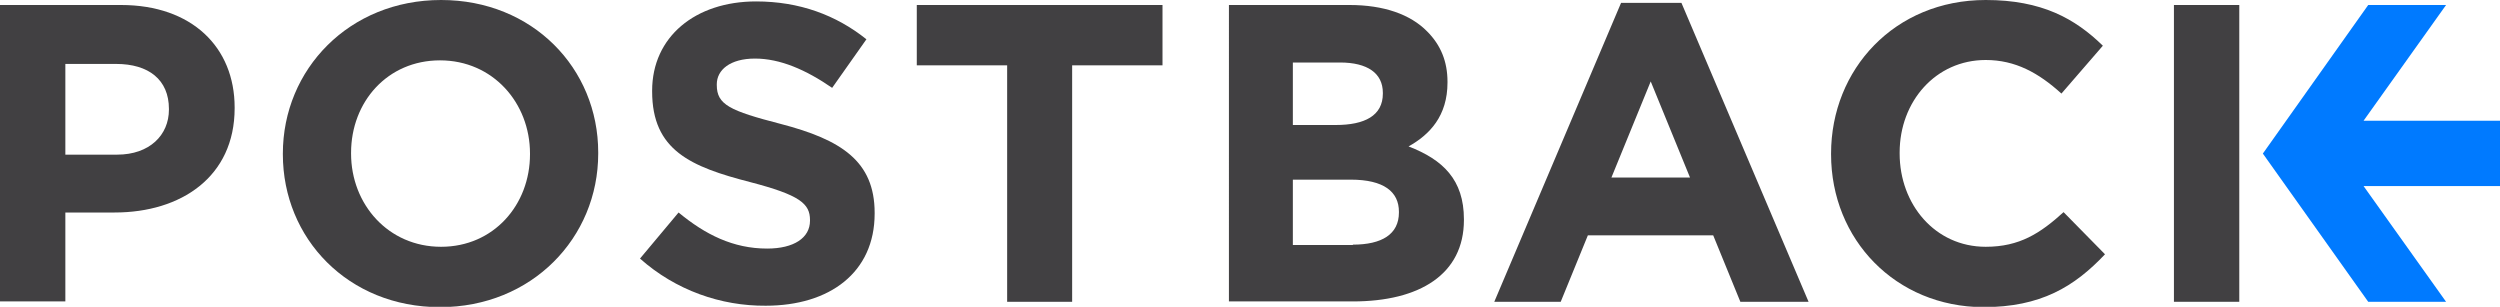
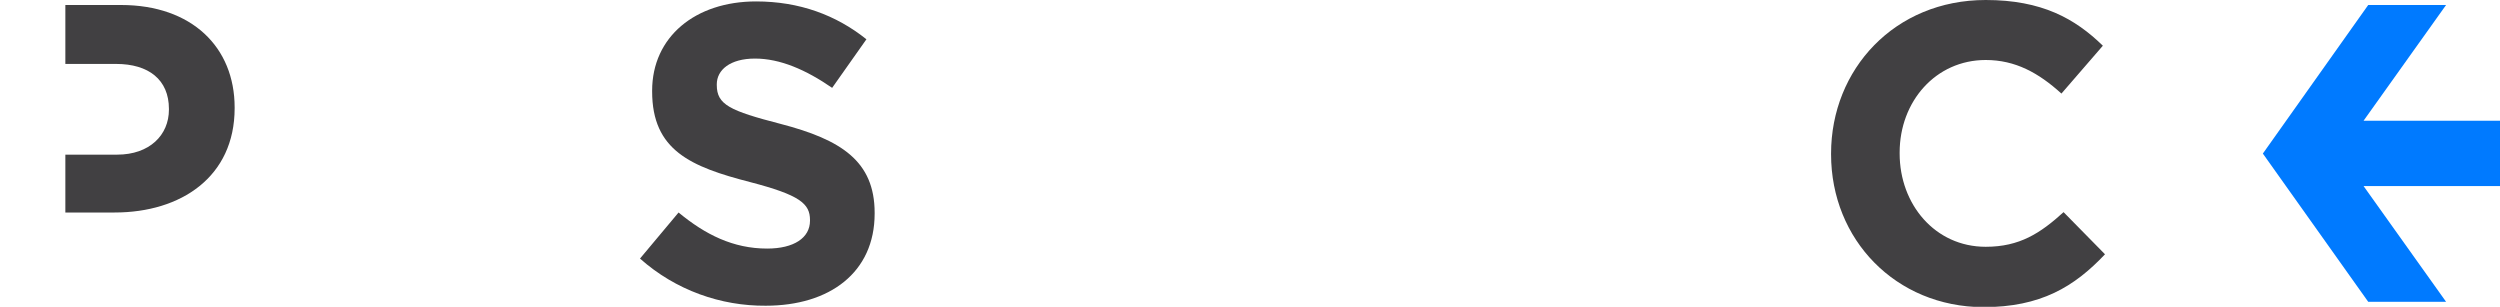
<svg xmlns="http://www.w3.org/2000/svg" version="1.1" id="Layer_1" x="0px" y="0px" viewBox="0 0 700 85.9" enable-background="new 0 0 700 85.9" xml:space="preserve">
  <g>
-     <path fill="#414042" d="M0,1.4h33.9c19.8,0,31.8,11.8,31.8,28.7v0.2c0,19.2-15,29.2-33.6,29.2H18.3v24.9H0V1.4z M32.8,43.3   c9.1,0,14.5-5.5,14.5-12.6v-0.2c0-8.2-5.7-12.6-14.8-12.6H18.3v25.4H32.8z" />
-     <path fill="#414042" d="M79.2,43.2V43c0-23.6,18.6-43,44.3-43c25.6,0,44,19.1,44,42.7V43c0,23.6-18.6,43-44.3,43   S79.2,66.8,79.2,43.2z M148.4,43.2V43c0-14.2-10.4-26.1-25.2-26.1c-14.7,0-24.9,11.6-24.9,25.9V43c0,14.2,10.4,26.1,25.2,26.1   C138.2,69.1,148.4,57.4,148.4,43.2z" />
+     <path fill="#414042" d="M0,1.4h33.9c19.8,0,31.8,11.8,31.8,28.7v0.2c0,19.2-15,29.2-33.6,29.2H18.3v24.9V1.4z M32.8,43.3   c9.1,0,14.5-5.5,14.5-12.6v-0.2c0-8.2-5.7-12.6-14.8-12.6H18.3v25.4H32.8z" />
    <path fill="#414042" d="M179.2,72.4L190,59.5c7.5,6.2,15.3,10.1,24.8,10.1c7.5,0,12-3,12-7.8v-0.2c0-4.6-2.9-7-16.7-10.6   c-16.7-4.3-27.5-8.9-27.5-25.4v-0.2c0-15.1,12.1-25,29.1-25c12.1,0,22.4,3.8,30.9,10.6L233,24.6c-7.4-5.1-14.6-8.2-21.6-8.2   c-7,0-10.7,3.2-10.7,7.2v0.2c0,5.5,3.6,7.2,17.9,10.9c16.9,4.4,26.3,10.4,26.3,24.9v0.2c0,16.5-12.6,25.8-30.5,25.8   C201.9,85.7,189.2,81.3,179.2,72.4z" />
-     <path fill="#414042" d="M282,18.3h-25.3V1.4h68.8v16.9h-25.3v66.2H282V18.3z" />
-     <path fill="#414042" d="M453.9,0.8h16.9l35.6,83.7h-19.1l-7.6-18.6h-35.1L437,84.5h-18.6L453.9,0.8z M473.2,49.7l-11-26.9l-11,26.9   H473.2z" />
    <path fill="#414042" d="M512.7,43.2V43c0-23.6,17.8-43,43.3-43c15.7,0,25,5.2,32.8,12.8l-11.6,13.4c-6.4-5.8-12.9-9.4-21.2-9.4   c-14,0-24.1,11.6-24.1,25.9V43c0,14.2,9.9,26.1,24.1,26.1c9.5,0,15.3-3.8,21.8-9.7l11.6,11.8c-8.6,9.1-18,14.8-34.1,14.8   C530.8,85.9,512.7,67.1,512.7,43.2z" />
-     <rect x="608.7" y="1.4" fill="#414042" width="18.3" height="83.1" />
    <polygon fill="#007AFF" points="700,33.8 661.8,33.8 684.9,1.4 663.1,1.4 633.6,43 663.1,84.5 684.9,84.5 661.8,52.1 700,52.1  " />
-     <path fill="#414042" d="M344.2,1.4h33.7c9.5,0,17,2.6,21.7,7.4c3.8,3.8,5.7,8.4,5.7,14.1v0.2c0,9.4-5,14.6-10.9,17.9   c9.6,3.7,15.5,9.3,15.5,20.4v0.2c0,15.2-12.4,22.8-31.1,22.8h-34.7V1.4z M374,35c8.1,0,13.2-2.6,13.2-8.8V26c0-5.5-4.3-8.5-12-8.5   H362V35H374z M378.8,68.5c8.1,0,12.9-2.9,12.9-9v-0.2c0-5.6-4.2-9-13.5-9H362v18.3H378.8z" />
  </g>
</svg>